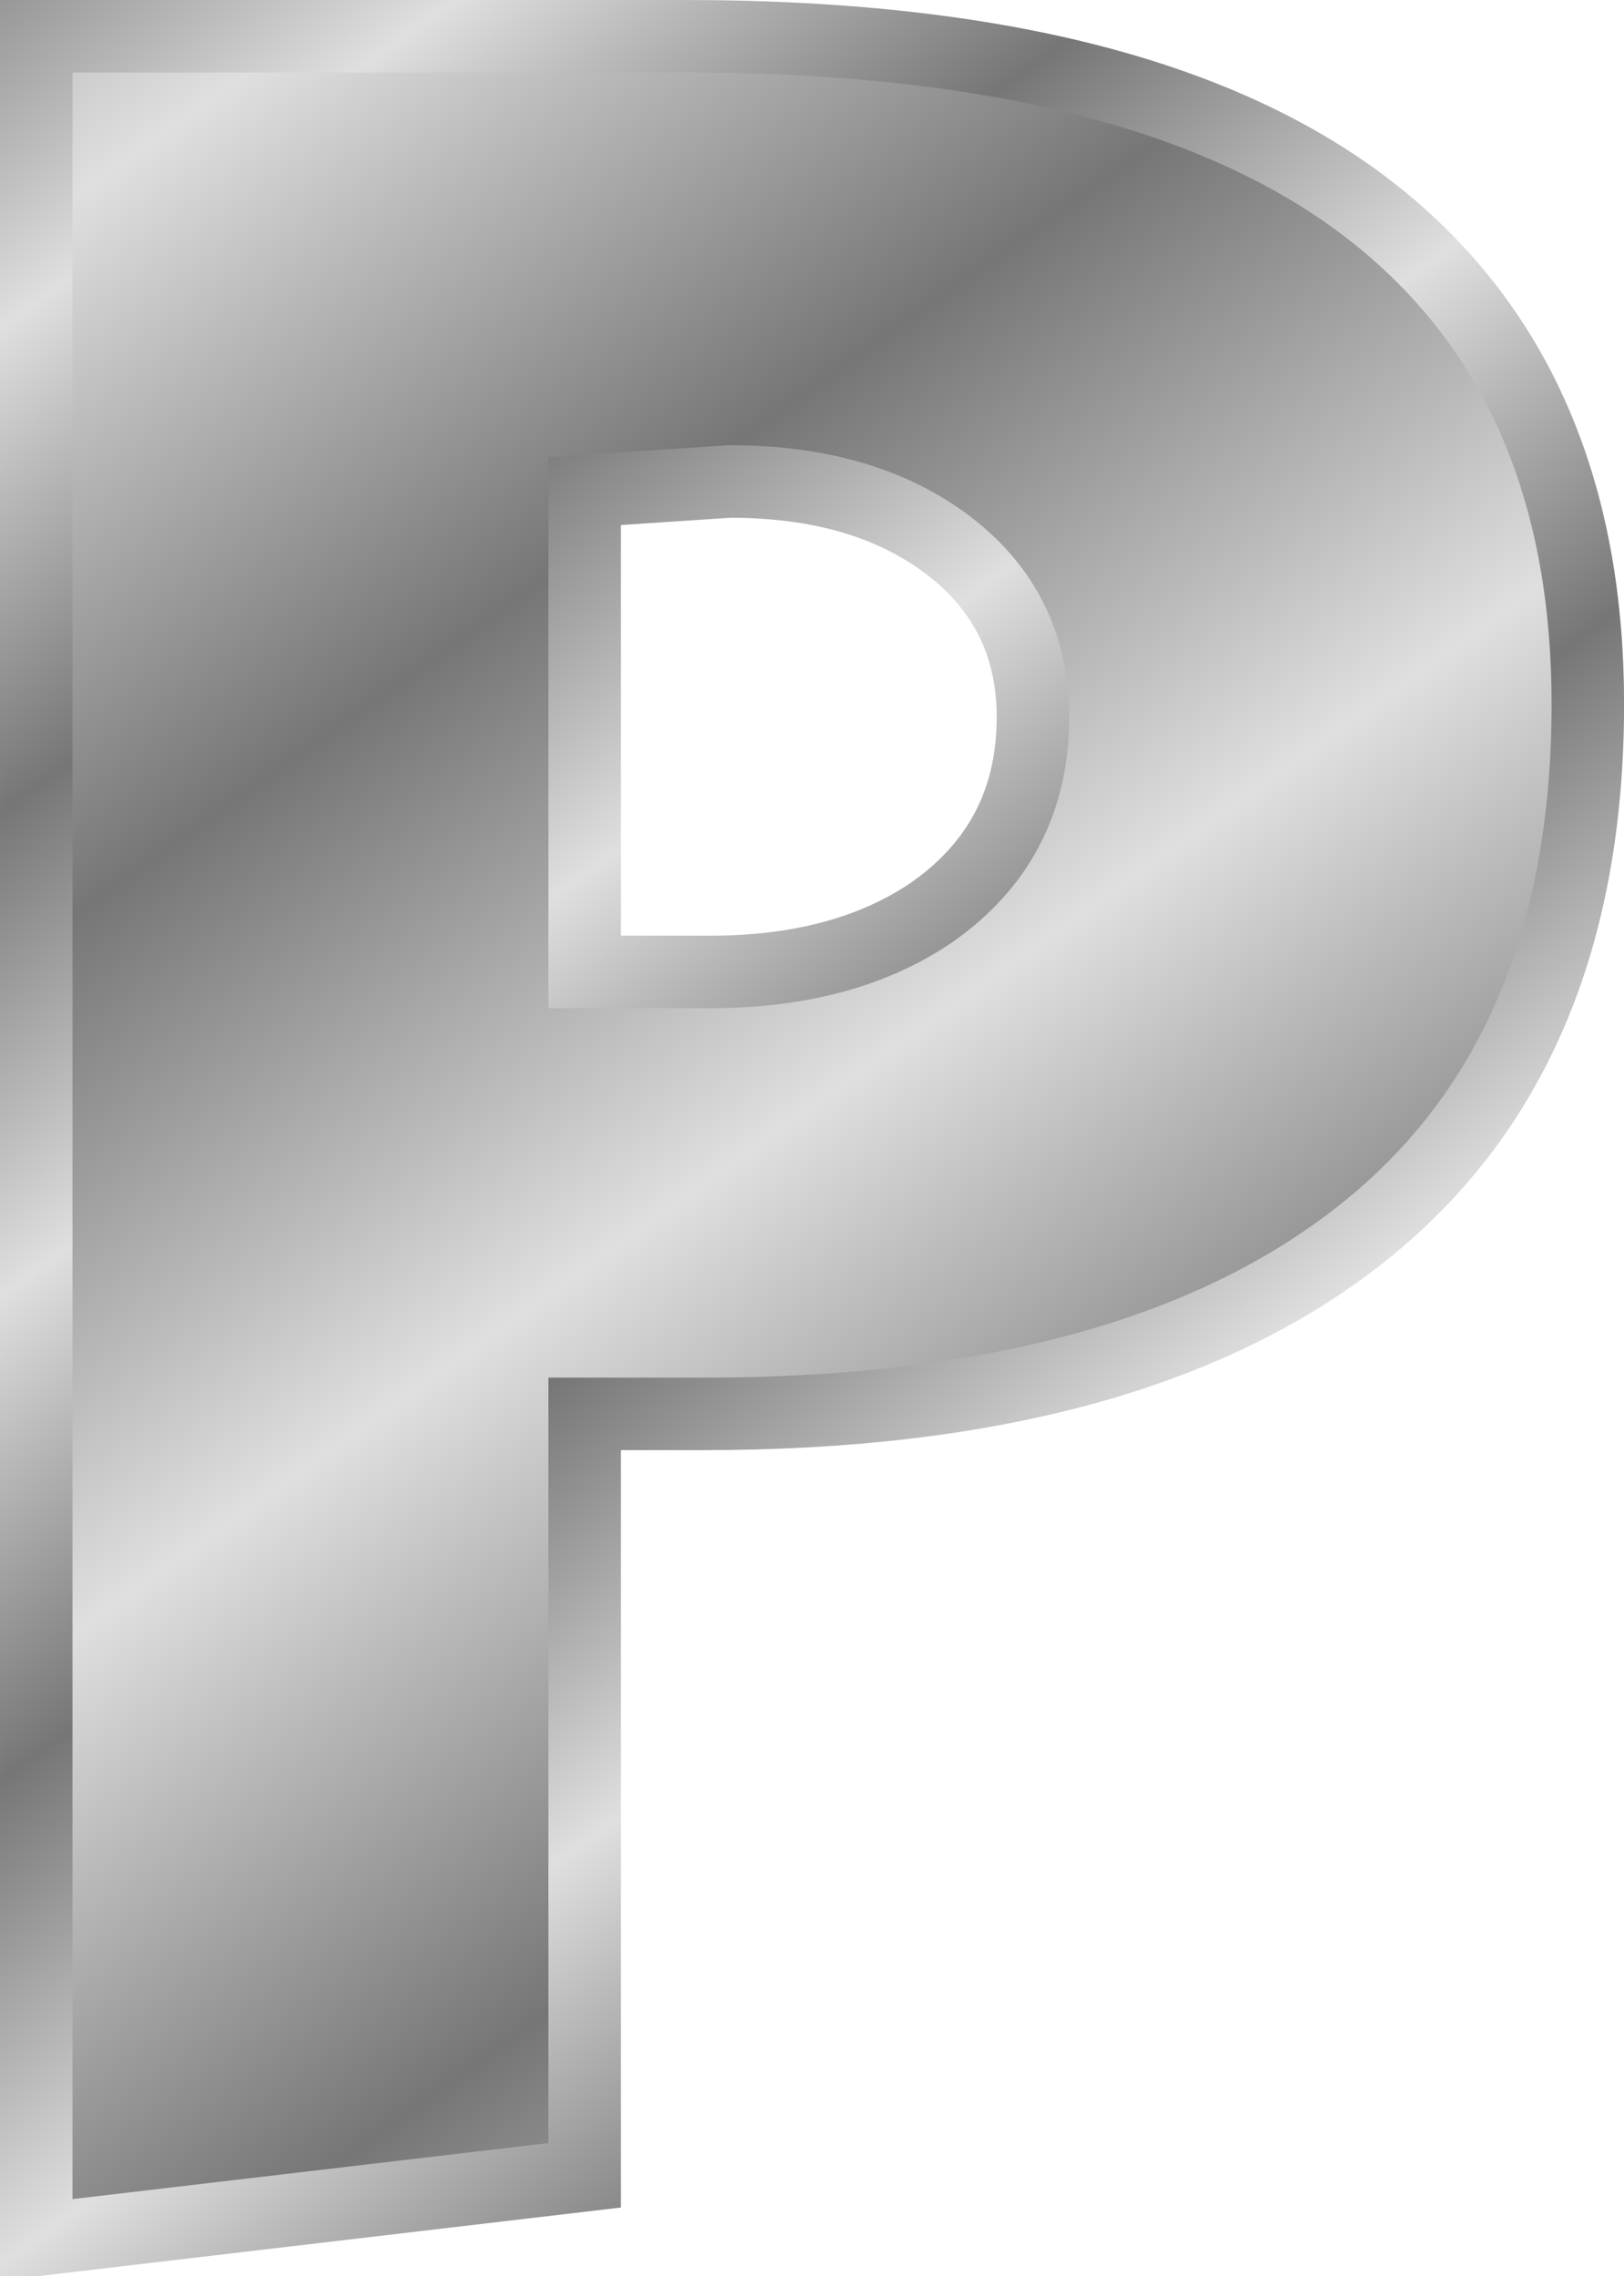
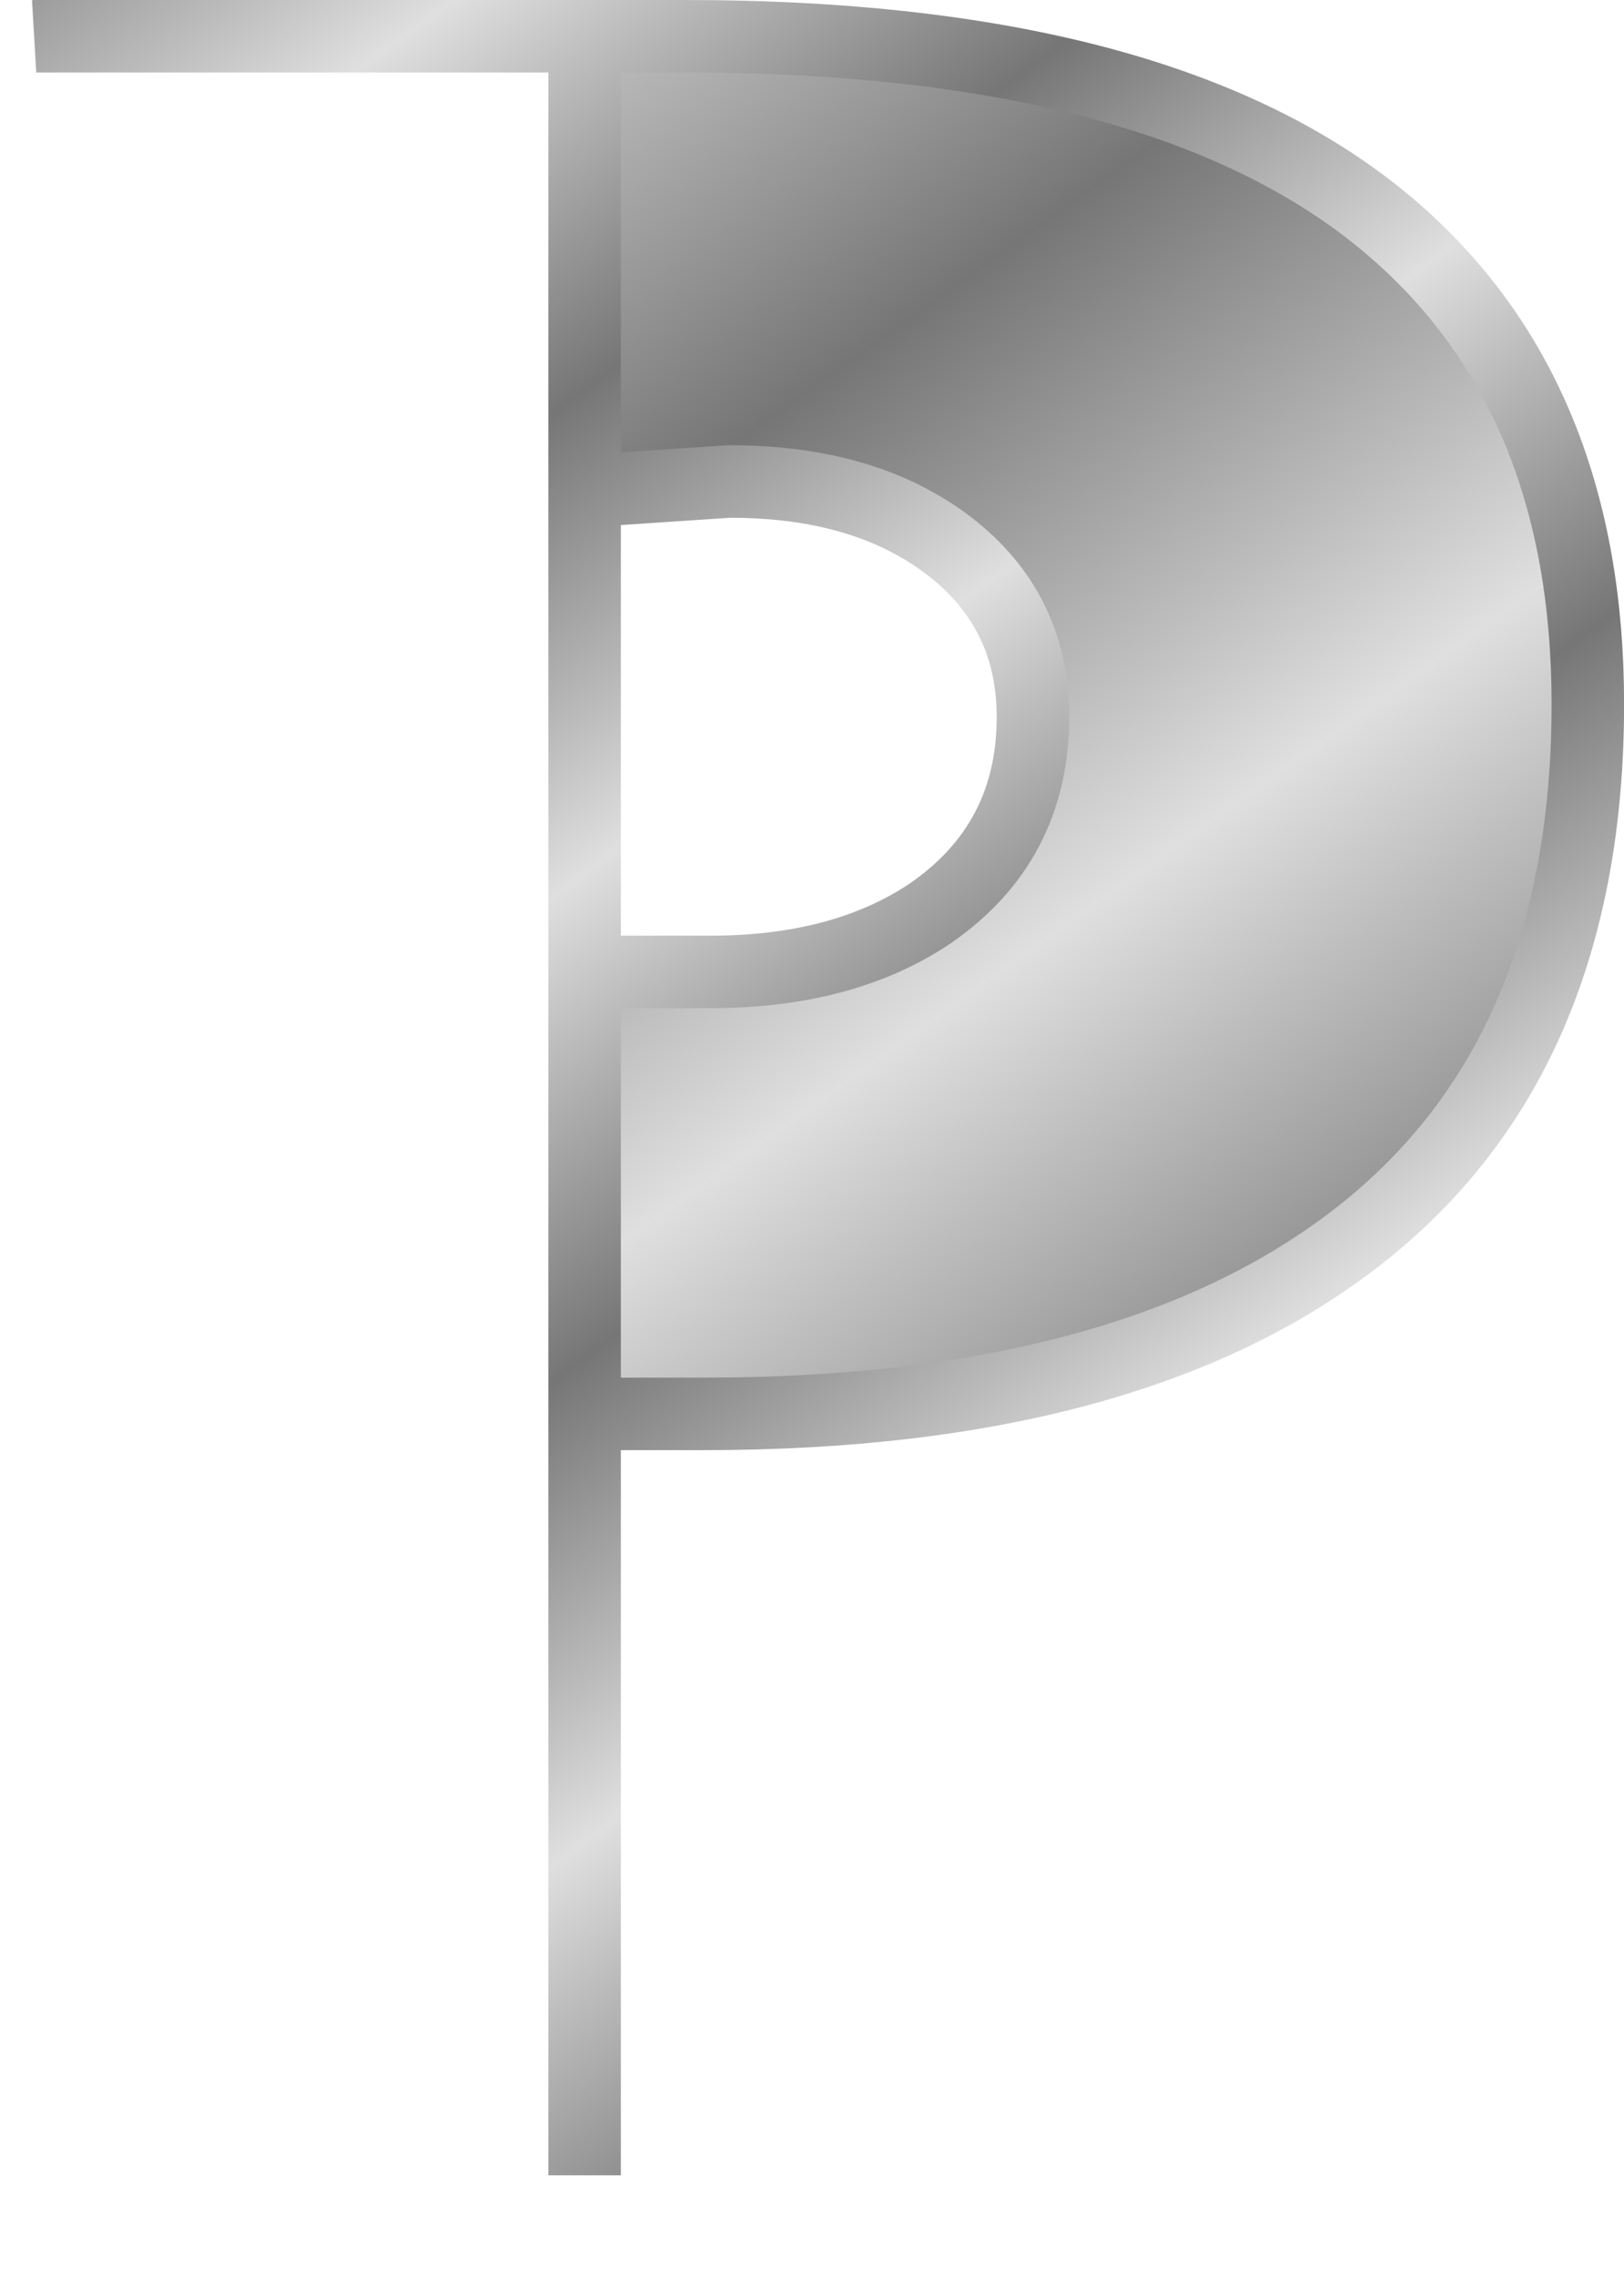
<svg xmlns="http://www.w3.org/2000/svg" xmlns:xlink="http://www.w3.org/1999/xlink" version="1.0" viewBox="0 0 44.808 62.788">
  <defs>
    <linearGradient id="a">
      <stop stop-color="#767676" offset="0" />
      <stop stop-color="#bbb" offset=".667" />
      <stop stop-color="#dfdfdf" offset="1" />
    </linearGradient>
    <linearGradient id="c" x1="36.311" x2="45.681" y1="54.347" y2="67.469" gradientTransform="translate(132.82 -199.44)" gradientUnits="userSpaceOnUse" xlink:href="#a" spreadMethod="reflect" />
    <linearGradient id="b" x1="61.794" x2="68.138" y1="65.935" y2="74.704" gradientTransform="translate(120.01 -225.06)" gradientUnits="userSpaceOnUse" xlink:href="#a" spreadMethod="reflect" />
  </defs>
  <g transform="translate(-586.93 73.872)">
-     <path d="m587.93-72.872h17.89c9.02 0 15.57 1.81 19.67 5.43 3.5 3.085 5.25 7.416 5.25 12.993 0 6.468-2.09 11.348-6.28 14.641-4.18 3.293-10.22 4.939-18.11 4.939h-3.29v21.004l-15.13 1.781v-60.788zm27.5 18.779c0-1.957-0.77-3.529-2.31-4.716-1.55-1.187-3.56-1.781-6.06-1.781l-4 0.266v13.263h3.47c2.43 0 4.45-0.534 6.05-1.603 1.9-1.305 2.85-3.115 2.85-5.429z" color="#000000" fill="url(#c)" stroke="url(#b)" stroke-width="2" />
+     <path d="m587.93-72.872h17.89c9.02 0 15.57 1.81 19.67 5.43 3.5 3.085 5.25 7.416 5.25 12.993 0 6.468-2.09 11.348-6.28 14.641-4.18 3.293-10.22 4.939-18.11 4.939h-3.29v21.004v-60.788zm27.5 18.779c0-1.957-0.77-3.529-2.31-4.716-1.55-1.187-3.56-1.781-6.06-1.781l-4 0.266v13.263h3.47c2.43 0 4.45-0.534 6.05-1.603 1.9-1.305 2.85-3.115 2.85-5.429z" color="#000000" fill="url(#c)" stroke="url(#b)" stroke-width="2" />
  </g>
</svg>